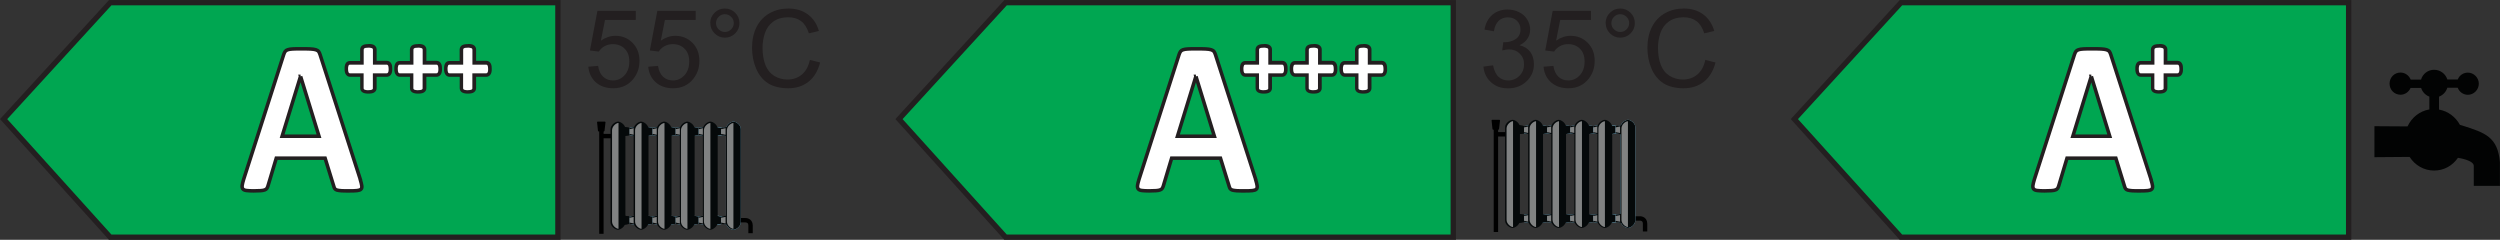
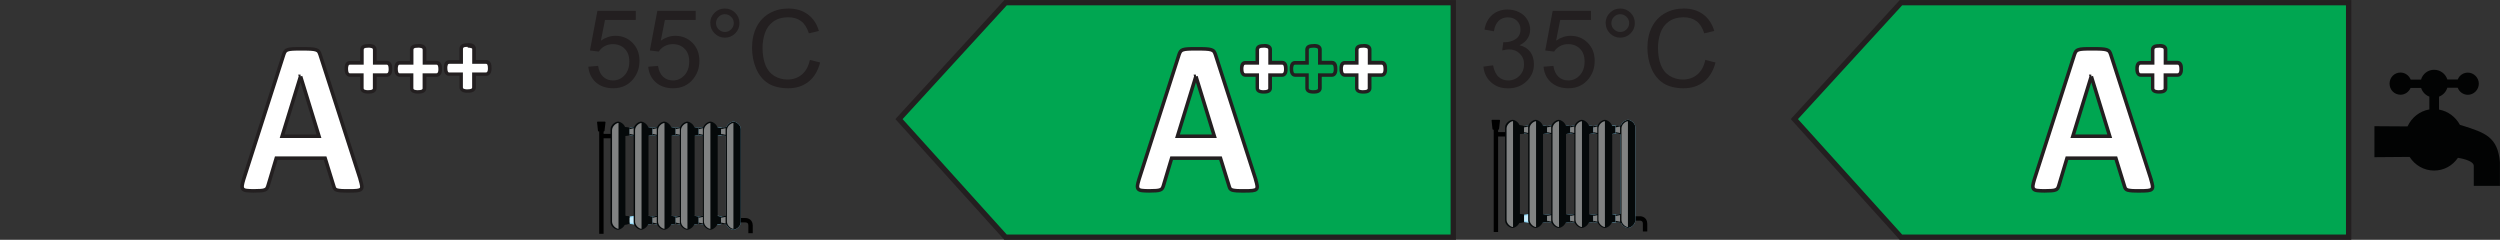
<svg xmlns="http://www.w3.org/2000/svg" xmlns:xlink="http://www.w3.org/1999/xlink" viewBox="0 0 351.81 33.75" data-name="Layer 1" id="Layer_1">
  <rect x="0" y="0" width="351.81" height="33.75" fill="#333333" stroke="none" />
  <defs>
    <style>
		      .cls-1, .cls-2, .cls-3 {
		        fill: #fff;
		      }
		
		      .cls-2 {
		        stroke-width: .5px;
		      }
		
		      .cls-2, .cls-4, .cls-5, .cls-6, .cls-7, .cls-8, .cls-9, .cls-10 {
		        stroke: #231f20;
		        stroke-miterlimit: 10;
		      }
		
		      .cls-11 {
		        fill: #24b9ec;
		      }
		
		      .cls-12 {
		        fill: none;
		        stroke: #000;
		        stroke-width: .62px;
		      }
		
		      .cls-13 {
		        fill: #020303;
		        fill-rule: evenodd;
		      }
		
		      .cls-4 {
		        fill: #bfd730;
		      }
		
		      .cls-4, .cls-5, .cls-6, .cls-7, .cls-8, .cls-9, .cls-10 {
		        stroke-width: .75px;
		      }
		
		      .cls-5 {
		        fill: #00a651;
		      }
		
		      .cls-14 {
		        fill: #8ed8f8;
		      }
		
		      .cls-15 {
		        fill: #05090a;
		      }
		
		      .cls-3 {
		        opacity: .49;
		      }
		
		      .cls-6 {
		        fill: #fdb913;
		      }
		
		      .cls-7 {
		        fill: #f37021;
		      }
		
		      .cls-8 {
		        fill: #ed1c24;
		      }
		
		      .cls-9 {
		        fill: #fff200;
		      }
		
		      .cls-10 {
		        fill: #50b848;
		      }
		
		      .cls-16 {
		        fill: #231f20;
		      }
		    </style>
    <symbol viewBox="0 0 21.91 15.79" data-name="New Symbol" id="New_Symbol">
      <g>
        <line y2="2.04" x2=".55" y1="2.04" x1="2.75" class="cls-12" />
        <path d="M20.08,13.88h.75s.77-.05,.77,.73v1.1" class="cls-12" />
        <path d="M1.05,1.31s-.05,.09-.1,.09H.23s-.09-.04-.1-.09L0,.09s.03-.09,.08-.09H1.11s.08,.04,.08,.09l-.14,1.22Z" />
        <line y2=".88" x2=".61" y1="15.79" x1=".61" class="cls-12" />
        <path d="M20.22,14.18c0,.57-.65,1.04-1.04,1.04-.37,0-1.04-.46-1.04-1.04V1.04C18.15,.47,18.82,0,19.19,0s1.04,.46,1.04,1.04V14.18Z" class="cls-14" />
        <polygon points="4.57 14.39 3.29 14.6 3.29 13.15 4.57 13.36 4.57 14.39" class="cls-15" />
        <polygon points="4.57 14.39 5.85 14.6 5.85 13.15 4.57 13.36 4.57 14.39" class="cls-14" />
        <polygon points="7.81 14.39 6.53 14.6 6.53 13.15 7.81 13.36 7.81 14.39" class="cls-14" />
        <polygon points="7.81 14.39 9.09 14.6 9.09 13.15 7.81 13.36 7.81 14.39" class="cls-14" />
        <polygon points="11.06 14.39 9.78 14.6 9.78 13.15 11.06 13.36 11.06 14.39" class="cls-14" />
        <polygon points="11.06 14.39 12.34 14.6 12.34 13.15 11.06 13.36 11.06 14.39" class="cls-14" />
        <polygon points="14.3 14.39 13.02 14.6 13.02 13.15 14.3 13.36 14.3 14.39" class="cls-14" />
        <polygon points="14.3 14.39 15.57 14.6 15.57 13.15 14.3 13.36 14.3 14.39" class="cls-14" />
        <polygon points="17.64 14.39 16.36 14.6 16.36 13.15 17.64 13.36 17.64 14.39" class="cls-14" />
        <polygon points="17.64 14.39 18.92 14.6 18.92 13.15 17.64 13.36 17.64 14.39" class="cls-14" />
        <polygon points="4.57 1.91 3.29 2.12 3.29 .67 4.57 .88 4.57 1.91" class="cls-15" />
        <polygon points="4.57 1.91 5.85 2.12 5.85 .67 4.57 .88 4.57 1.91" class="cls-14" />
        <polygon points="7.81 1.91 6.53 2.12 6.53 .67 7.81 .88 7.81 1.91" class="cls-14" />
        <polygon points="7.81 1.91 9.09 2.12 9.09 .67 7.81 .88 7.81 1.91" class="cls-14" />
        <polygon points="11.06 1.91 9.78 2.12 9.78 .67 11.06 .88 11.06 1.91" class="cls-14" />
        <polygon points="11.06 1.91 12.34 2.12 12.34 .67 11.06 .88 11.06 1.91" class="cls-14" />
        <polygon points="14.3 1.91 13.02 2.12 13.02 .67 14.3 .88 14.3 1.91" class="cls-14" />
        <polygon points="14.3 1.91 15.57 2.12 15.57 .67 14.3 .88 14.3 1.91" class="cls-14" />
        <polygon points="14.3 1.73 14.94 1.86 14.94 .93 14.3 1.07 14.3 1.73" class="cls-11" />
        <polygon points="17.64 1.91 16.36 2.12 16.36 .67 17.64 .88 17.64 1.91" class="cls-14" />
        <polygon points="17.64 1.91 18.92 2.12 18.92 .67 17.64 .88 17.64 1.91" class="cls-14" />
        <polygon points="14.3 1.91 13.02 2.12 13.02 .67 14.3 .88 14.3 1.91" class="cls-15" />
        <polygon points="14.3 1.91 15.57 2.12 15.57 .67 14.3 .88 14.3 1.91" class="cls-15" />
        <polygon points="14.3 1.73 14.94 1.86 14.94 .93 14.3 1.07 14.3 1.73" class="cls-3" />
        <polygon points="17.45 1.91 16.18 2.12 16.18 .67 17.45 .88 17.45 1.91" class="cls-15" />
        <polygon points="17.45 1.91 18.73 2.12 18.73 .67 17.45 .88 17.45 1.91" class="cls-15" />
        <polygon points="17.45 1.73 18.09 1.86 18.09 .93 17.45 1.07 17.45 1.73" class="cls-3" />
        <polygon points="11.06 1.91 9.78 2.12 9.78 .67 11.06 .88 11.06 1.91" class="cls-15" />
        <polygon points="11.06 1.91 12.34 2.12 12.34 .67 11.06 .88 11.06 1.91" class="cls-15" />
        <polygon points="11.06 1.73 11.7 1.86 11.7 .93 11.06 1.07 11.06 1.73" class="cls-3" />
        <polygon points="7.81 1.91 6.53 2.12 6.53 .67 7.81 .88 7.81 1.91" class="cls-15" />
        <polygon points="7.81 1.91 9.09 2.12 9.09 .67 7.81 .88 7.81 1.91" class="cls-15" />
        <polygon points="7.81 1.73 8.45 1.86 8.45 .93 7.81 1.07 7.81 1.73" class="cls-3" />
        <polygon points="4.57 1.91 3.29 2.12 3.29 .67 4.57 .88 4.57 1.91" class="cls-15" />
        <polygon points="4.57 1.91 5.85 2.12 5.85 .67 4.57 .88 4.57 1.91" class="cls-15" />
        <polygon points="4.57 1.73 5.21 1.86 5.21 .93 4.57 1.07 4.57 1.73" class="cls-3" />
        <polygon points="14.3 14.39 13.02 14.6 13.02 13.15 14.3 13.36 14.3 14.39" class="cls-15" />
        <polygon points="14.3 14.39 15.57 14.6 15.57 13.15 14.3 13.36 14.3 14.39" class="cls-15" />
        <polygon points="14.3 14.21 14.94 14.34 14.94 13.41 14.3 13.54 14.3 14.21" class="cls-3" />
        <polygon points="17.45 14.39 16.18 14.6 16.18 13.15 17.45 13.36 17.45 14.39" class="cls-15" />
        <polygon points="17.45 14.39 18.73 14.6 18.73 13.15 17.45 13.36 17.45 14.39" class="cls-15" />
        <polygon points="17.45 14.21 18.09 14.34 18.09 13.41 17.45 13.54 17.45 14.21" class="cls-3" />
        <polygon points="11.06 14.39 9.78 14.6 9.78 13.15 11.06 13.36 11.06 14.39" class="cls-15" />
        <polygon points="11.06 14.39 12.34 14.6 12.34 13.15 11.06 13.36 11.06 14.39" class="cls-15" />
        <polygon points="11.06 14.21 11.7 14.34 11.7 13.41 11.06 13.54 11.06 14.21" class="cls-3" />
        <polygon points="7.81 14.39 6.53 14.6 6.53 13.15 7.81 13.36 7.81 14.39" class="cls-15" />
        <polygon points="7.81 14.39 9.09 14.6 9.09 13.15 7.81 13.36 7.81 14.39" class="cls-15" />
        <polygon points="7.81 14.21 8.45 14.34 8.45 13.41 7.81 13.54 7.81 14.21" class="cls-3" />
        <polygon points="4.57 14.39 3.29 14.6 3.29 13.15 4.57 13.36 4.57 14.39" class="cls-15" />
-         <polygon points="4.57 14.39 5.85 14.6 5.85 13.15 4.57 13.36 4.57 14.39" class="cls-15" />
        <polygon points="4.57 14.21 5.21 14.34 5.21 13.41 4.57 13.54 4.57 14.21" class="cls-3" />
        <path d="M20.22,14.18c0,.57-.65,1.04-1.04,1.04-.37,0-1.04-.46-1.04-1.04V1.04C18.15,.47,18.82,0,19.19,0s1.04,.46,1.04,1.04V14.18Z" class="cls-15" />
        <path d="M16.97,14.18c0,.57-.65,1.04-1.04,1.04-.37,0-1.04-.46-1.04-1.04V1.04C14.9,.47,15.57,0,15.94,0s1.04,.46,1.04,1.04V14.18Z" class="cls-15" />
        <path d="M13.73,14.18c0,.57-.65,1.04-1.04,1.04-.37,0-1.04-.46-1.04-1.04V1.04C11.65,.47,12.32,0,12.69,0s1.04,.46,1.04,1.04V14.18Z" class="cls-15" />
        <path d="M10.48,14.18c0,.57-.65,1.04-1.04,1.04-.37,0-1.04-.46-1.04-1.04V1.04C8.41,.47,9.08,0,9.44,0s1.04,.46,1.04,1.04V14.18Z" class="cls-15" />
        <path d="M7.23,14.18c0,.57-.65,1.04-1.04,1.04-.37,0-1.04-.46-1.04-1.04V1.04C5.16,.47,5.83,0,6.2,0s1.04,.46,1.04,1.04V14.18Z" class="cls-15" />
        <path d="M3.98,14.18c0,.57-.65,1.04-1.04,1.04-.37,0-1.04-.46-1.04-1.04V1.04C1.91,.47,2.58,0,2.95,0s1.04,.46,1.04,1.04V14.18Z" class="cls-15" />
        <path d="M19.19,15.09c-.32,0-.91-.45-.91-1.01V1.21c0-.56,.58-1.01,.91-1.01" class="cls-3" />
        <path d="M15.95,15.09c-.32,0-.91-.45-.91-1.01V1.21c0-.56,.58-1.01,.91-1.01" class="cls-3" />
        <path d="M12.72,15.09c-.32,0-.91-.45-.91-1.01V1.21c0-.56,.58-1.01,.91-1.01" class="cls-3" />
        <path d="M9.49,15.09c-.32,0-.91-.45-.91-1.01V1.21c0-.56,.58-1.01,.91-1.01" class="cls-3" />
        <path d="M6.26,15.09c-.32,0-.91-.45-.91-1.01V1.21c0-.56,.58-1.01,.91-1.01" class="cls-3" />
        <path d="M3.02,15.09c-.32,0-.91-.45-.91-1.01V1.21C2.12,.65,2.7,.19,3.02,.19" class="cls-3" />
      </g>
    </symbol>
    <symbol viewBox="0 0 17.66 16.36" data-name="New Symbol 1" id="New_Symbol_1">
      <path d="M17.66,16.36v-3.38c-.32-3.55-2.09-4.12-5.22-5.12l-.41-.12c-.61-1.12-1.68-1.93-2.94-2.15v-1.82c.56-.21,.99-.68,1.17-1.25h1.46c.22,.57,.77,.99,1.43,.99,.83,0,1.54-.71,1.54-1.56s-.71-1.56-1.54-1.56c-.65,0-1.2,.39-1.42,.96h-1.47c-.25-.79-.99-1.36-1.86-1.36,0,0,0,0,0,0s0,0,0,0c-.88,0-1.6,.57-1.84,1.38h-1.46c-.23-.58-.79-.99-1.43-.99-.86,0-1.54,.68-1.54,1.56s.68,1.56,1.54,1.56c.63,0,1.18-.4,1.42-.96h1.48c.18,.57,.61,1.02,1.16,1.23v1.8c-1.36,.23-2.49,1.13-3.07,2.39l-4.66-.03v4.36l4.95-.04c.74,1.16,2,1.92,3.44,1.92s2.61-.71,3.36-1.79c.11,.02,2.23,.32,2.23,1.14v2.81h3.67Z" class="cls-13" />
    </symbol>
  </defs>
  <g id="a3_55">
    <g data-name="A+++_55" id="A__55">
-       <polygon points="15.51 33.38 78.51 33.38 78.51 .38 15.51 .38 .51 16.76 15.51 33.38" class="cls-5" />
      <path d="M50.7,25.27c.11,.37,.18,.66,.21,.87,.03,.21,0,.38-.11,.48-.1,.11-.29,.17-.55,.2-.26,.03-.63,.04-1.09,.04s-.86,0-1.12-.02-.47-.05-.62-.09c-.14-.05-.24-.11-.3-.19-.06-.08-.1-.19-.14-.32l-1.23-3.98h-6.87l-1.16,3.87c-.04,.14-.09,.26-.15,.36-.06,.1-.16,.17-.3,.23s-.33,.09-.58,.11c-.25,.02-.58,.03-.98,.03-.43,0-.77-.02-1.02-.05-.25-.03-.41-.1-.51-.22-.09-.12-.13-.28-.1-.5s.1-.5,.21-.86l5.64-17.57c.06-.17,.12-.31,.2-.42s.2-.19,.36-.24c.16-.06,.39-.09,.69-.11s.68-.02,1.16-.02c.56,0,1,0,1.33,.02s.59,.05,.77,.11,.32,.14,.4,.25c.08,.11,.15,.27,.21,.46l5.66,17.55Zm-8.4-14.52h-.01l-2.59,8.42h5.19l-2.59-8.42Z" class="cls-2" />
      <g>
        <path d="M51.83,12.95c-.14,0-.26,0-.35-.02-.11-.02-.19-.04-.27-.07-.09-.04-.16-.1-.21-.16-.05-.07-.08-.16-.08-.25v-1.86h-1.68c-.09,0-.17-.03-.24-.07-.07-.04-.12-.11-.17-.2-.04-.07-.06-.15-.08-.26-.02-.09-.03-.2-.03-.34s0-.24,.02-.33c.02-.1,.04-.19,.07-.26,.04-.09,.09-.15,.16-.2,.07-.05,.16-.08,.25-.08h1.7v-1.86c0-.09,.02-.17,.07-.25,.05-.08,.12-.14,.22-.18,.07-.03,.16-.06,.27-.07,.09-.01,.21-.02,.35-.02s.26,0,.35,.02c.11,.02,.2,.04,.27,.07,.1,.04,.17,.11,.22,.18,.05,.08,.07,.16,.07,.25v1.86h1.71c.08,0,.16,.02,.23,.07,.07,.05,.12,.11,.17,.2,.03,.07,.06,.16,.08,.26,.01,.09,.02,.2,.02,.33s0,.24-.02,.33c-.02,.11-.04,.19-.08,.26-.05,.09-.11,.16-.18,.2-.07,.04-.15,.07-.24,.07h-1.69v1.86c0,.09-.02,.17-.07,.25-.05,.07-.12,.13-.21,.17-.07,.03-.16,.06-.27,.07-.09,.01-.21,.02-.35,.02Z" class="cls-1" />
        <path d="M51.83,6.71c.12,0,.23,0,.31,.02,.08,.01,.15,.03,.2,.05s.08,.05,.11,.09c.02,.04,.03,.07,.03,.12v2.11h1.96s.07,.01,.1,.03c.03,.02,.06,.06,.08,.1,.02,.05,.04,.11,.05,.19s.02,.18,.02,.29,0,.21-.02,.29c-.01,.08-.03,.14-.06,.19-.03,.05-.05,.08-.09,.1-.03,.02-.07,.03-.11,.03h-1.94v2.11s0,.08-.03,.11c-.02,.03-.06,.06-.11,.08s-.12,.04-.2,.05c-.08,.01-.19,.02-.31,.02s-.23,0-.31-.02c-.08-.01-.15-.03-.2-.05s-.09-.05-.11-.08-.03-.07-.03-.11v-2.11h-1.93s-.07-.01-.1-.03c-.03-.02-.06-.05-.08-.1-.03-.05-.04-.11-.06-.19-.01-.08-.02-.18-.02-.29s0-.21,.02-.29,.03-.15,.05-.19c.02-.05,.05-.08,.08-.1,.03-.02,.06-.03,.1-.03h1.95v-2.11s.01-.08,.03-.12c.02-.04,.06-.06,.11-.09s.12-.04,.2-.05c.08-.01,.19-.02,.31-.02m0-.5c-.15,0-.28,0-.38,.02-.13,.02-.24,.05-.34,.09-.14,.06-.25,.16-.32,.27-.07,.12-.11,.25-.11,.38v1.61h-1.45c-.14,0-.27,.04-.39,.12-.1,.07-.19,.17-.24,.3-.04,.09-.07,.2-.09,.33-.02,.1-.02,.23-.02,.37,0,.15,0,.28,.03,.38,.02,.13,.06,.24,.11,.33,.06,.12,.15,.22,.25,.29,.11,.07,.24,.11,.38,.11h1.43v1.61c0,.15,.04,.28,.13,.4,.07,.1,.18,.18,.31,.24,.09,.04,.2,.07,.34,.09,.1,.02,.23,.02,.38,.02s.28,0,.39-.02c.13-.02,.24-.05,.33-.09,.13-.06,.24-.15,.31-.25,.08-.12,.12-.25,.12-.39v-1.61h1.44c.13,0,.26-.04,.37-.11,.11-.06,.19-.16,.26-.29,.05-.1,.09-.21,.11-.35,.02-.1,.02-.22,.02-.37s0-.26-.02-.37c-.02-.13-.05-.24-.09-.33-.07-.14-.15-.24-.25-.31-.12-.08-.25-.12-.38-.12h-1.46v-1.61c0-.13-.03-.25-.1-.36-.08-.13-.19-.23-.33-.29-.09-.04-.2-.07-.33-.09-.11-.02-.23-.02-.39-.02h0Z" class="cls-16" />
      </g>
      <g>
        <path d="M58.83,12.95c-.14,0-.26,0-.35-.02-.11-.02-.19-.04-.27-.07-.09-.04-.16-.1-.21-.16-.05-.07-.08-.16-.08-.25v-1.86h-1.68c-.09,0-.17-.03-.24-.07-.07-.04-.12-.11-.17-.2-.04-.07-.06-.15-.08-.26-.02-.09-.03-.2-.03-.34s0-.24,.02-.33c.02-.1,.04-.19,.07-.26,.04-.09,.09-.15,.16-.2,.07-.05,.16-.08,.25-.08h1.7v-1.86c0-.09,.02-.17,.07-.25,.05-.08,.12-.14,.22-.18,.07-.03,.16-.06,.27-.07,.09-.01,.21-.02,.35-.02s.26,0,.35,.02c.11,.02,.2,.04,.27,.07,.1,.04,.17,.11,.22,.18,.05,.08,.07,.16,.07,.25v1.86h1.71c.08,0,.16,.02,.23,.07,.07,.05,.12,.11,.17,.2,.03,.07,.06,.16,.08,.26,.01,.09,.02,.2,.02,.33s0,.24-.02,.33c-.02,.11-.04,.19-.08,.26-.05,.09-.11,.16-.18,.2-.07,.04-.15,.07-.24,.07h-1.69v1.86c0,.09-.02,.17-.07,.25-.05,.07-.12,.13-.21,.17-.07,.03-.16,.06-.27,.07-.09,.01-.21,.02-.35,.02Z" class="cls-1" />
        <path d="M58.83,6.71c.12,0,.23,0,.31,.02,.08,.01,.15,.03,.2,.05s.08,.05,.11,.09c.02,.04,.03,.07,.03,.12v2.11h1.96s.07,.01,.1,.03c.03,.02,.06,.06,.08,.1,.02,.05,.04,.11,.05,.19s.02,.18,.02,.29,0,.21-.02,.29c-.01,.08-.03,.14-.06,.19-.03,.05-.05,.08-.09,.1-.03,.02-.07,.03-.11,.03h-1.94v2.11s0,.08-.03,.11c-.02,.03-.06,.06-.11,.08s-.12,.04-.2,.05c-.08,.01-.19,.02-.31,.02s-.23,0-.31-.02c-.08-.01-.15-.03-.2-.05s-.09-.05-.11-.08-.03-.07-.03-.11v-2.11h-1.93s-.07-.01-.1-.03c-.03-.02-.06-.05-.08-.1-.03-.05-.04-.11-.06-.19-.01-.08-.02-.18-.02-.29s0-.21,.02-.29,.03-.15,.05-.19c.02-.05,.05-.08,.08-.1,.03-.02,.06-.03,.1-.03h1.95v-2.11s.01-.08,.03-.12c.02-.04,.06-.06,.11-.09s.12-.04,.2-.05c.08-.01,.19-.02,.31-.02m0-.5c-.15,0-.28,0-.38,.02-.13,.02-.24,.05-.34,.09-.14,.06-.25,.16-.32,.27-.07,.12-.11,.25-.11,.38v1.61h-1.45c-.14,0-.27,.04-.39,.12-.1,.07-.19,.17-.24,.3-.04,.09-.07,.2-.09,.33-.02,.1-.02,.23-.02,.37,0,.15,0,.28,.03,.38,.02,.13,.06,.24,.11,.33,.06,.12,.15,.22,.25,.29,.11,.07,.24,.11,.38,.11h1.43v1.61c0,.15,.04,.28,.13,.4,.07,.1,.18,.18,.31,.24,.09,.04,.2,.07,.34,.09,.1,.02,.23,.02,.38,.02s.28,0,.39-.02c.13-.02,.24-.05,.33-.09,.13-.06,.24-.15,.31-.25,.08-.12,.12-.25,.12-.39v-1.61h1.44c.13,0,.26-.04,.37-.11,.11-.06,.19-.16,.26-.29,.05-.1,.09-.21,.11-.35,.02-.1,.02-.22,.02-.37s0-.26-.02-.37c-.02-.13-.05-.24-.09-.33-.07-.14-.15-.24-.25-.31-.12-.08-.25-.12-.38-.12h-1.46v-1.61c0-.13-.03-.25-.1-.36-.08-.13-.19-.23-.33-.29-.09-.04-.2-.07-.33-.09-.11-.02-.23-.02-.39-.02h0Z" class="cls-16" />
      </g>
      <g>
        <path d="M65.83,12.95c-.14,0-.26,0-.35-.02-.11-.02-.19-.04-.27-.07-.09-.04-.16-.1-.21-.16-.05-.07-.08-.16-.08-.25v-1.86h-1.68c-.09,0-.17-.03-.24-.07-.07-.04-.12-.11-.17-.2-.04-.07-.06-.15-.08-.26-.02-.09-.03-.2-.03-.34s0-.24,.02-.33c.02-.1,.04-.19,.07-.26,.04-.09,.09-.15,.16-.2,.07-.05,.16-.08,.25-.08h1.7v-1.86c0-.09,.02-.17,.07-.25,.05-.08,.12-.14,.22-.18,.07-.03,.16-.06,.27-.07,.09-.01,.21-.02,.35-.02s.26,0,.35,.02c.11,.02,.2,.04,.27,.07,.1,.04,.17,.11,.22,.18,.05,.08,.07,.16,.07,.25v1.86h1.71c.08,0,.16,.02,.23,.07,.07,.05,.12,.11,.17,.2,.03,.07,.06,.16,.08,.26,.01,.09,.02,.2,.02,.33s0,.24-.02,.33c-.02,.11-.04,.19-.08,.26-.05,.09-.11,.16-.18,.2-.07,.04-.15,.07-.24,.07h-1.69v1.86c0,.09-.02,.17-.07,.25-.05,.07-.12,.13-.21,.17-.07,.03-.16,.06-.27,.07-.09,.01-.21,.02-.35,.02Z" class="cls-1" />
-         <path d="M65.83,6.71c.12,0,.23,0,.31,.02,.08,.01,.15,.03,.2,.05s.08,.05,.11,.09c.02,.04,.03,.07,.03,.12v2.11h1.96s.07,.01,.1,.03c.03,.02,.06,.06,.08,.1,.02,.05,.04,.11,.05,.19s.02,.18,.02,.29,0,.21-.02,.29c-.01,.08-.03,.14-.06,.19-.03,.05-.05,.08-.09,.1-.03,.02-.07,.03-.11,.03h-1.94v2.11s0,.08-.03,.11c-.02,.03-.06,.06-.11,.08s-.12,.04-.2,.05c-.08,.01-.19,.02-.31,.02s-.23,0-.31-.02c-.08-.01-.15-.03-.2-.05s-.09-.05-.11-.08-.03-.07-.03-.11v-2.11h-1.93s-.07-.01-.1-.03c-.03-.02-.06-.05-.08-.1-.03-.05-.04-.11-.06-.19-.01-.08-.02-.18-.02-.29s0-.21,.02-.29,.03-.15,.05-.19c.02-.05,.05-.08,.08-.1,.03-.02,.06-.03,.1-.03h1.95v-2.11s.01-.08,.03-.12c.02-.04,.06-.06,.11-.09s.12-.04,.2-.05c.08-.01,.19-.02,.31-.02m0-.5c-.15,0-.28,0-.38,.02-.13,.02-.24,.05-.34,.09-.14,.06-.25,.16-.32,.27-.07,.12-.11,.25-.11,.38v1.61h-1.45c-.14,0-.27,.04-.39,.12-.1,.07-.19,.17-.24,.3-.04,.09-.07,.2-.09,.33-.02,.1-.02,.23-.02,.37,0,.15,0,.28,.03,.38,.02,.13,.06,.24,.11,.33,.06,.12,.15,.22,.25,.29,.11,.07,.24,.11,.38,.11h1.43v1.61c0,.15,.04,.28,.13,.4,.07,.1,.18,.18,.31,.24,.09,.04,.2,.07,.34,.09,.1,.02,.23,.02,.38,.02s.28,0,.39-.02c.13-.02,.24-.05,.33-.09,.13-.06,.24-.15,.31-.25,.08-.12,.12-.25,.12-.39v-1.61h1.44c.13,0,.26-.04,.37-.11,.11-.06,.19-.16,.26-.29,.05-.1,.09-.21,.11-.35,.02-.1,.02-.22,.02-.37s0-.26-.02-.37c-.02-.13-.05-.24-.09-.33-.07-.14-.15-.24-.25-.31-.12-.08-.25-.12-.38-.12h-1.46v-1.61c0-.13-.03-.25-.1-.36-.08-.13-.19-.23-.33-.29-.09-.04-.2-.07-.33-.09-.11-.02-.23-.02-.39-.02h0Z" class="cls-16" />
+         <path d="M65.83,6.71c.12,0,.23,0,.31,.02,.08,.01,.15,.03,.2,.05s.08,.05,.11,.09v2.11h1.96s.07,.01,.1,.03c.03,.02,.06,.06,.08,.1,.02,.05,.04,.11,.05,.19s.02,.18,.02,.29,0,.21-.02,.29c-.01,.08-.03,.14-.06,.19-.03,.05-.05,.08-.09,.1-.03,.02-.07,.03-.11,.03h-1.94v2.11s0,.08-.03,.11c-.02,.03-.06,.06-.11,.08s-.12,.04-.2,.05c-.08,.01-.19,.02-.31,.02s-.23,0-.31-.02c-.08-.01-.15-.03-.2-.05s-.09-.05-.11-.08-.03-.07-.03-.11v-2.11h-1.93s-.07-.01-.1-.03c-.03-.02-.06-.05-.08-.1-.03-.05-.04-.11-.06-.19-.01-.08-.02-.18-.02-.29s0-.21,.02-.29,.03-.15,.05-.19c.02-.05,.05-.08,.08-.1,.03-.02,.06-.03,.1-.03h1.95v-2.11s.01-.08,.03-.12c.02-.04,.06-.06,.11-.09s.12-.04,.2-.05c.08-.01,.19-.02,.31-.02m0-.5c-.15,0-.28,0-.38,.02-.13,.02-.24,.05-.34,.09-.14,.06-.25,.16-.32,.27-.07,.12-.11,.25-.11,.38v1.61h-1.45c-.14,0-.27,.04-.39,.12-.1,.07-.19,.17-.24,.3-.04,.09-.07,.2-.09,.33-.02,.1-.02,.23-.02,.37,0,.15,0,.28,.03,.38,.02,.13,.06,.24,.11,.33,.06,.12,.15,.22,.25,.29,.11,.07,.24,.11,.38,.11h1.43v1.61c0,.15,.04,.28,.13,.4,.07,.1,.18,.18,.31,.24,.09,.04,.2,.07,.34,.09,.1,.02,.23,.02,.38,.02s.28,0,.39-.02c.13-.02,.24-.05,.33-.09,.13-.06,.24-.15,.31-.25,.08-.12,.12-.25,.12-.39v-1.61h1.44c.13,0,.26-.04,.37-.11,.11-.06,.19-.16,.26-.29,.05-.1,.09-.21,.11-.35,.02-.1,.02-.22,.02-.37s0-.26-.02-.37c-.02-.13-.05-.24-.09-.33-.07-.14-.15-.24-.25-.31-.12-.08-.25-.12-.38-.12h-1.46v-1.61c0-.13-.03-.25-.1-.36-.08-.13-.19-.23-.33-.29-.09-.04-.2-.07-.33-.09-.11-.02-.23-.02-.39-.02h0Z" class="cls-16" />
      </g>
      <g data-name="Icon_55°" id="Icon_55_">
        <g>
          <path d="M82.77,9.39l1.4-.12c.1,.68,.34,1.19,.72,1.54,.38,.34,.83,.51,1.37,.51,.64,0,1.18-.24,1.63-.73,.44-.48,.67-1.12,.67-1.92s-.21-1.36-.64-1.8c-.43-.44-.99-.66-1.68-.66-.43,0-.82,.1-1.16,.29-.35,.19-.62,.45-.81,.76l-1.25-.16,1.05-5.57h5.4v1.27h-4.33l-.58,2.92c.65-.45,1.33-.68,2.05-.68,.95,0,1.75,.33,2.4,.98,.65,.66,.98,1.5,.98,2.53s-.29,1.83-.86,2.55c-.7,.88-1.65,1.32-2.85,1.32-.99,0-1.79-.28-2.42-.83-.62-.55-.98-1.28-1.07-2.2Z" class="cls-16" />
          <path d="M91.2,9.39l1.4-.12c.1,.68,.34,1.19,.72,1.54,.38,.34,.83,.51,1.37,.51,.64,0,1.18-.24,1.63-.73,.44-.48,.67-1.12,.67-1.92s-.21-1.36-.64-1.8c-.43-.44-.99-.66-1.68-.66-.43,0-.82,.1-1.16,.29-.35,.19-.62,.45-.81,.76l-1.25-.16,1.05-5.57h5.4v1.27h-4.33l-.58,2.92c.65-.45,1.33-.68,2.05-.68,.95,0,1.75,.33,2.4,.98,.65,.66,.98,1.5,.98,2.53s-.29,1.83-.86,2.55c-.7,.88-1.65,1.32-2.85,1.32-.99,0-1.79-.28-2.42-.83-.62-.55-.98-1.28-1.07-2.2Z" class="cls-16" />
          <path d="M99.95,3.25c0-.57,.2-1.05,.6-1.45,.4-.4,.88-.6,1.45-.6s1.06,.2,1.46,.6c.4,.4,.6,.88,.6,1.45s-.2,1.05-.6,1.45-.89,.6-1.45,.6-1.04-.2-1.45-.6c-.4-.4-.6-.89-.6-1.46Zm.81,0c0,.35,.12,.64,.37,.88s.54,.37,.88,.37,.63-.12,.88-.37,.37-.54,.37-.88-.12-.64-.37-.88c-.24-.24-.54-.37-.88-.37s-.64,.12-.88,.37c-.24,.24-.37,.54-.37,.88Z" class="cls-16" />
          <path d="M113.97,8.43l1.44,.36c-.3,1.18-.84,2.08-1.62,2.7-.78,.62-1.74,.93-2.87,.93s-2.12-.24-2.85-.71c-.73-.48-1.29-1.17-1.67-2.07s-.57-1.87-.57-2.91c0-1.13,.22-2.12,.65-2.96,.43-.84,1.05-1.48,1.84-1.92,.8-.44,1.67-.65,2.63-.65,1.08,0,2,.28,2.74,.83,.74,.55,1.26,1.33,1.55,2.33l-1.41,.33c-.25-.79-.62-1.36-1.1-1.72-.48-.36-1.08-.54-1.81-.54-.83,0-1.53,.2-2.09,.6-.56,.4-.95,.94-1.18,1.61-.23,.67-.34,1.37-.34,2.08,0,.92,.13,1.73,.4,2.42,.27,.69,.69,1.2,1.25,1.54s1.18,.51,1.84,.51c.8,0,1.48-.23,2.04-.7,.56-.46,.93-1.15,1.13-2.06Z" class="cls-16" />
        </g>
        <use xlink:href="#New_Symbol" transform="translate(84.02 17.11)" height="15.79" width="21.91" />
      </g>
    </g>
  </g>
  <g id="a3_35">
    <g data-name="A+++_35" id="A__35">
      <polygon points="141.51 33.38 204.51 33.38 204.51 .38 141.51 .38 126.51 16.76 141.51 33.38" class="cls-5" />
      <path d="M176.7,25.27c.11,.37,.18,.66,.21,.87,.03,.21,0,.38-.11,.48-.1,.11-.29,.17-.55,.2-.26,.03-.63,.04-1.09,.04s-.86,0-1.12-.02-.47-.05-.62-.09c-.14-.05-.24-.11-.3-.19-.06-.08-.1-.19-.14-.32l-1.23-3.98h-6.87l-1.16,3.87c-.04,.14-.09,.26-.15,.36-.06,.1-.16,.17-.3,.23s-.33,.09-.58,.11c-.25,.02-.58,.03-.98,.03-.43,0-.77-.02-1.02-.05-.25-.03-.41-.1-.51-.22-.09-.12-.13-.28-.1-.5s.1-.5,.21-.86l5.64-17.57c.06-.17,.12-.31,.2-.42s.2-.19,.36-.24c.16-.06,.39-.09,.69-.11s.68-.02,1.16-.02c.56,0,1,0,1.33,.02s.59,.05,.77,.11,.32,.14,.4,.25c.08,.11,.15,.27,.21,.46l5.66,17.55Zm-8.4-14.52h-.01l-2.59,8.42h5.19l-2.59-8.42Z" class="cls-2" />
      <g>
        <path d="M177.83,12.95c-.14,0-.26,0-.35-.02-.11-.02-.19-.04-.27-.07-.09-.04-.16-.1-.21-.16-.05-.07-.08-.16-.08-.25v-1.86h-1.68c-.09,0-.17-.03-.24-.07-.07-.04-.12-.11-.17-.2-.04-.07-.06-.15-.08-.26-.02-.09-.03-.2-.03-.34s0-.24,.02-.33c.02-.1,.04-.19,.07-.26,.04-.09,.09-.15,.16-.2,.07-.05,.16-.08,.25-.08h1.7v-1.86c0-.09,.02-.17,.07-.25,.05-.08,.12-.14,.22-.18,.07-.03,.16-.06,.27-.07,.09-.01,.21-.02,.35-.02s.25,0,.35,.02c.11,.02,.2,.04,.27,.07,.09,.04,.17,.11,.21,.18,.05,.08,.07,.16,.07,.25v1.86h1.71c.08,0,.16,.02,.23,.07,.07,.05,.12,.11,.17,.2,.03,.07,.06,.16,.08,.26,.01,.09,.02,.2,.02,.33s0,.24-.02,.33c-.02,.11-.04,.19-.08,.26-.05,.09-.11,.16-.18,.2-.07,.04-.15,.07-.24,.07h-1.69v1.86c0,.09-.02,.17-.07,.25-.05,.07-.12,.13-.21,.17-.07,.03-.16,.06-.27,.07-.09,.01-.21,.02-.35,.02Z" class="cls-1" />
        <path d="M177.83,6.71c.12,0,.23,0,.31,.02,.08,.01,.15,.03,.2,.05s.08,.05,.11,.09c.02,.04,.03,.07,.03,.12v2.11h1.96s.07,.01,.1,.03c.03,.02,.06,.06,.08,.1,.02,.05,.04,.11,.05,.19s.02,.18,.02,.29,0,.21-.02,.29c-.01,.08-.03,.14-.06,.19-.03,.05-.05,.08-.09,.1-.03,.02-.07,.03-.11,.03h-1.94v2.11s0,.08-.03,.11c-.02,.03-.06,.06-.11,.08s-.12,.04-.2,.05c-.08,.01-.19,.02-.31,.02s-.23,0-.31-.02c-.08-.01-.15-.03-.2-.05s-.09-.05-.11-.08-.03-.07-.03-.11v-2.11h-1.93s-.07-.01-.1-.03c-.03-.02-.06-.05-.08-.1-.03-.05-.04-.11-.06-.19-.01-.08-.02-.18-.02-.29s0-.21,.02-.29,.03-.15,.05-.19c.02-.05,.05-.08,.08-.1,.03-.02,.06-.03,.1-.03h1.95v-2.11s.01-.08,.03-.12c.02-.04,.06-.06,.11-.09s.12-.04,.2-.05c.08-.01,.19-.02,.31-.02m0-.5c-.15,0-.28,0-.38,.02-.13,.02-.24,.05-.34,.09-.14,.06-.25,.16-.32,.27-.07,.12-.11,.25-.11,.38v1.61h-1.45c-.14,0-.27,.04-.39,.12-.1,.07-.19,.17-.24,.3-.04,.09-.07,.2-.09,.33-.02,.1-.02,.23-.02,.37,0,.15,0,.28,.03,.38,.02,.13,.06,.24,.11,.33,.06,.12,.15,.22,.25,.29,.11,.07,.24,.11,.38,.11h1.43v1.61c0,.15,.04,.28,.13,.4,.07,.1,.18,.18,.31,.24,.09,.04,.2,.07,.34,.09,.1,.02,.23,.02,.38,.02s.28,0,.39-.02c.13-.02,.24-.05,.33-.09,.13-.06,.24-.15,.31-.25,.08-.12,.12-.25,.12-.39v-1.61h1.44c.13,0,.26-.04,.37-.11,.11-.06,.19-.16,.26-.29,.05-.1,.09-.21,.11-.35,.02-.1,.02-.22,.02-.37s0-.26-.02-.37c-.02-.13-.05-.24-.09-.33-.07-.14-.15-.24-.25-.31-.12-.08-.25-.12-.38-.12h-1.46v-1.61c0-.13-.03-.25-.1-.36-.08-.13-.19-.23-.33-.29-.09-.04-.2-.07-.33-.09-.11-.02-.23-.02-.39-.02h0Z" class="cls-16" />
      </g>
      <g>
-         <path d="M184.83,12.95c-.14,0-.26,0-.35-.02-.11-.02-.19-.04-.27-.07-.09-.04-.16-.1-.21-.16-.05-.07-.08-.16-.08-.25v-1.86h-1.68c-.09,0-.17-.03-.24-.07-.07-.04-.12-.11-.17-.2-.04-.07-.06-.15-.08-.26-.02-.09-.03-.2-.03-.34s0-.24,.02-.33c.02-.1,.04-.19,.07-.26,.04-.09,.09-.15,.16-.2,.07-.05,.16-.08,.25-.08h1.7v-1.86c0-.09,.02-.17,.07-.25,.05-.08,.12-.14,.22-.18,.07-.03,.16-.06,.27-.07,.09-.01,.21-.02,.35-.02s.25,0,.35,.02c.11,.02,.2,.04,.27,.07,.09,.04,.17,.11,.21,.18,.05,.08,.07,.16,.07,.25v1.86h1.71c.08,0,.16,.02,.23,.07,.07,.05,.12,.11,.17,.2,.03,.07,.06,.16,.08,.26,.01,.09,.02,.2,.02,.33s0,.24-.02,.33c-.02,.11-.04,.19-.08,.26-.05,.09-.11,.16-.18,.2-.07,.04-.15,.07-.24,.07h-1.69v1.86c0,.09-.02,.17-.07,.25-.05,.07-.12,.13-.21,.17-.07,.03-.16,.06-.27,.07-.09,.01-.21,.02-.35,.02Z" class="cls-1" />
        <path d="M184.83,6.71c.12,0,.23,0,.31,.02,.08,.01,.15,.03,.2,.05s.08,.05,.11,.09c.02,.04,.03,.07,.03,.12v2.11h1.96s.07,.01,.1,.03c.03,.02,.06,.06,.08,.1,.02,.05,.04,.11,.05,.19s.02,.18,.02,.29,0,.21-.02,.29c-.01,.08-.03,.14-.06,.19-.03,.05-.05,.08-.09,.1-.03,.02-.07,.03-.11,.03h-1.94v2.11s0,.08-.03,.11c-.02,.03-.06,.06-.11,.08s-.12,.04-.2,.05c-.08,.01-.19,.02-.31,.02s-.23,0-.31-.02c-.08-.01-.15-.03-.2-.05s-.09-.05-.11-.08-.03-.07-.03-.11v-2.11h-1.93s-.07-.01-.1-.03c-.03-.02-.06-.05-.08-.1-.03-.05-.04-.11-.06-.19-.01-.08-.02-.18-.02-.29s0-.21,.02-.29,.03-.15,.05-.19c.02-.05,.05-.08,.08-.1,.03-.02,.06-.03,.1-.03h1.95v-2.11s.01-.08,.03-.12c.02-.04,.06-.06,.11-.09s.12-.04,.2-.05c.08-.01,.19-.02,.31-.02m0-.5c-.15,0-.28,0-.38,.02-.13,.02-.24,.05-.34,.09-.14,.06-.25,.16-.32,.27-.07,.12-.11,.25-.11,.38v1.61h-1.45c-.14,0-.27,.04-.39,.12-.1,.07-.19,.17-.24,.3-.04,.09-.07,.2-.09,.33-.02,.1-.02,.23-.02,.37,0,.15,0,.28,.03,.38,.02,.13,.06,.24,.11,.33,.06,.12,.15,.22,.25,.29,.11,.07,.24,.11,.38,.11h1.43v1.61c0,.15,.04,.28,.13,.4,.07,.1,.18,.18,.31,.24,.09,.04,.2,.07,.34,.09,.1,.02,.23,.02,.38,.02s.28,0,.39-.02c.13-.02,.24-.05,.33-.09,.13-.06,.24-.15,.31-.25,.08-.12,.12-.25,.12-.39v-1.61h1.44c.13,0,.26-.04,.37-.11,.11-.06,.19-.16,.26-.29,.05-.1,.09-.21,.11-.35,.02-.1,.02-.22,.02-.37s0-.26-.02-.37c-.02-.13-.05-.24-.09-.33-.07-.14-.15-.24-.25-.31-.12-.08-.25-.12-.38-.12h-1.46v-1.61c0-.13-.03-.25-.1-.36-.08-.13-.19-.23-.33-.29-.09-.04-.2-.07-.33-.09-.11-.02-.23-.02-.39-.02h0Z" class="cls-16" />
      </g>
      <g>
        <path d="M191.83,12.95c-.14,0-.26,0-.35-.02-.11-.02-.19-.04-.27-.07-.09-.04-.16-.1-.21-.16-.05-.07-.08-.16-.08-.25v-1.86h-1.68c-.09,0-.17-.03-.24-.07-.07-.04-.12-.11-.17-.2-.04-.07-.06-.15-.08-.26-.02-.09-.03-.2-.03-.34s0-.24,.02-.33c.02-.1,.04-.19,.07-.26,.04-.09,.09-.15,.16-.2,.07-.05,.16-.08,.25-.08h1.7v-1.86c0-.09,.02-.17,.07-.25,.05-.08,.12-.14,.22-.18,.07-.03,.16-.06,.27-.07,.09-.01,.21-.02,.35-.02s.25,0,.35,.02c.11,.02,.2,.04,.27,.07,.09,.04,.17,.11,.21,.18,.05,.08,.07,.16,.07,.25v1.86h1.71c.08,0,.16,.02,.23,.07,.07,.05,.12,.11,.17,.2,.03,.07,.06,.16,.08,.26,.01,.09,.02,.2,.02,.33s0,.24-.02,.33c-.02,.11-.04,.19-.08,.26-.05,.09-.11,.16-.18,.2-.07,.04-.15,.07-.24,.07h-1.69v1.86c0,.09-.02,.17-.07,.25-.05,.07-.12,.13-.21,.17-.07,.03-.16,.06-.27,.07-.09,.01-.21,.02-.35,.02Z" class="cls-1" />
        <path d="M191.83,6.71c.12,0,.23,0,.31,.02,.08,.01,.15,.03,.2,.05s.08,.05,.11,.09c.02,.04,.03,.07,.03,.12v2.11h1.96s.07,.01,.1,.03c.03,.02,.06,.06,.08,.1,.02,.05,.04,.11,.05,.19s.02,.18,.02,.29,0,.21-.02,.29c-.01,.08-.03,.14-.06,.19-.03,.05-.05,.08-.09,.1-.03,.02-.07,.03-.11,.03h-1.94v2.11s0,.08-.03,.11c-.02,.03-.06,.06-.11,.08s-.12,.04-.2,.05c-.08,.01-.19,.02-.31,.02s-.23,0-.31-.02c-.08-.01-.15-.03-.2-.05s-.09-.05-.11-.08-.03-.07-.03-.11v-2.11h-1.93s-.07-.01-.1-.03c-.03-.02-.06-.05-.08-.1-.03-.05-.04-.11-.06-.19-.01-.08-.02-.18-.02-.29s0-.21,.02-.29,.03-.15,.05-.19c.02-.05,.05-.08,.08-.1,.03-.02,.06-.03,.1-.03h1.95v-2.11s.01-.08,.03-.12c.02-.04,.06-.06,.11-.09s.12-.04,.2-.05c.08-.01,.19-.02,.31-.02m0-.5c-.15,0-.28,0-.38,.02-.13,.02-.24,.05-.34,.09-.14,.06-.25,.16-.32,.27-.07,.12-.11,.25-.11,.38v1.61h-1.45c-.14,0-.27,.04-.39,.12-.1,.07-.19,.17-.24,.3-.04,.09-.07,.2-.09,.33-.02,.1-.02,.23-.02,.37,0,.15,0,.28,.03,.38,.02,.13,.06,.24,.11,.33,.06,.12,.15,.22,.25,.29,.11,.07,.24,.11,.38,.11h1.43v1.61c0,.15,.04,.28,.13,.4,.07,.1,.18,.18,.31,.24,.09,.04,.2,.07,.34,.09,.1,.02,.23,.02,.38,.02s.28,0,.39-.02c.13-.02,.24-.05,.33-.09,.13-.06,.24-.15,.31-.25,.08-.12,.12-.25,.12-.39v-1.61h1.44c.13,0,.26-.04,.37-.11,.11-.06,.19-.16,.26-.29,.05-.1,.09-.21,.11-.35,.02-.1,.02-.22,.02-.37s0-.26-.02-.37c-.02-.13-.05-.24-.09-.33-.07-.14-.15-.24-.25-.31-.12-.08-.25-.12-.38-.12h-1.46v-1.61c0-.13-.03-.25-.1-.36-.08-.13-.19-.23-.33-.29-.09-.04-.2-.07-.33-.09-.11-.02-.23-.02-.39-.02h0Z" class="cls-16" />
      </g>
      <g data-name="Icon_35°" id="Icon_35_">
        <g>
          <path d="M208.78,9.37l1.33-.18c.15,.75,.41,1.3,.78,1.63,.37,.33,.82,.5,1.34,.5,.63,0,1.16-.22,1.59-.65s.65-.97,.65-1.61-.2-1.12-.6-1.51c-.4-.4-.91-.6-1.53-.6-.25,0-.56,.05-.94,.15l.15-1.17c.09,.01,.16,.01,.21,.01,.57,0,1.08-.15,1.53-.44,.45-.3,.68-.75,.68-1.37,0-.49-.17-.89-.5-1.21-.33-.32-.76-.48-1.28-.48s-.95,.16-1.29,.49-.57,.81-.67,1.47l-1.33-.24c.16-.89,.53-1.58,1.11-2.08,.58-.49,1.29-.74,2.15-.74,.59,0,1.14,.13,1.63,.38,.5,.25,.88,.6,1.14,1.04,.26,.44,.4,.91,.4,1.4s-.13,.9-.38,1.28c-.25,.38-.62,.69-1.12,.92,.64,.15,1.14,.46,1.5,.92,.35,.47,.53,1.05,.53,1.75,0,.95-.34,1.75-1.04,2.41-.69,.66-1.56,.99-2.62,.99-.95,0-1.74-.28-2.37-.85s-.99-1.3-1.08-2.21Z" class="cls-16" />
          <path d="M217.2,9.39l1.4-.12c.1,.68,.34,1.19,.72,1.54,.38,.34,.83,.51,1.37,.51,.64,0,1.18-.24,1.63-.73,.44-.48,.67-1.12,.67-1.92s-.21-1.36-.64-1.8c-.43-.44-.98-.66-1.68-.66-.43,0-.82,.1-1.16,.29s-.62,.45-.81,.76l-1.25-.16,1.05-5.57h5.39v1.27h-4.33l-.58,2.92c.65-.45,1.33-.68,2.05-.68,.95,0,1.75,.33,2.4,.98,.65,.66,.98,1.5,.98,2.53s-.29,1.83-.86,2.55c-.7,.88-1.64,1.32-2.85,1.32-.99,0-1.79-.28-2.42-.83-.62-.55-.98-1.28-1.07-2.2Z" class="cls-16" />
          <path d="M225.95,3.25c0-.57,.2-1.05,.6-1.45,.4-.4,.88-.6,1.45-.6s1.06,.2,1.46,.6c.4,.4,.6,.88,.6,1.45s-.2,1.05-.6,1.45c-.4,.4-.89,.6-1.45,.6s-1.04-.2-1.45-.6c-.4-.4-.6-.89-.6-1.46Zm.81,0c0,.35,.12,.64,.37,.88s.54,.37,.88,.37,.63-.12,.88-.37,.37-.54,.37-.88-.12-.64-.37-.88c-.24-.24-.54-.37-.88-.37s-.64,.12-.88,.37c-.24,.24-.37,.54-.37,.88Z" class="cls-16" />
          <path d="M239.97,8.43l1.44,.36c-.3,1.18-.84,2.08-1.62,2.7-.78,.62-1.74,.93-2.87,.93s-2.12-.24-2.85-.71c-.73-.48-1.29-1.17-1.67-2.07s-.57-1.87-.57-2.91c0-1.13,.22-2.12,.65-2.96,.43-.84,1.05-1.48,1.84-1.92s1.67-.65,2.63-.65c1.08,0,2,.28,2.74,.83,.74,.55,1.26,1.33,1.55,2.33l-1.41,.33c-.25-.79-.62-1.36-1.1-1.72-.48-.36-1.08-.54-1.8-.54-.83,0-1.53,.2-2.09,.6s-.95,.94-1.18,1.61c-.23,.67-.34,1.37-.34,2.08,0,.92,.13,1.73,.4,2.42,.27,.69,.69,1.2,1.25,1.54s1.18,.51,1.84,.51c.8,0,1.48-.23,2.04-.7,.56-.46,.93-1.15,1.13-2.06Z" class="cls-16" />
        </g>
        <use xlink:href="#New_Symbol" transform="translate(209.9 16.86)" height="15.79" width="21.91" />
      </g>
    </g>
  </g>
  <g id="a1_waterheating">
    <g data-name="A+++_35" id="A__35-4">
      <polygon points="267.51 33.38 330.51 33.38 330.51 .38 267.51 .38 252.51 16.76 267.51 33.38" class="cls-5" />
      <path d="M302.7,25.27c.11,.37,.18,.66,.21,.87,.03,.21,0,.38-.11,.48-.1,.11-.29,.17-.55,.2-.26,.03-.63,.04-1.09,.04s-.86,0-1.12-.02-.47-.05-.62-.09c-.14-.05-.24-.11-.3-.19-.06-.08-.1-.19-.14-.32l-1.23-3.98h-6.87l-1.16,3.87c-.04,.14-.09,.26-.15,.36-.06,.1-.16,.17-.3,.23s-.33,.09-.58,.11c-.25,.02-.58,.03-.98,.03-.43,0-.77-.02-1.02-.05-.25-.03-.41-.1-.51-.22-.09-.12-.13-.28-.1-.5s.1-.5,.21-.86l5.64-17.57c.06-.17,.12-.31,.2-.42s.2-.19,.36-.24c.16-.06,.39-.09,.69-.11s.68-.02,1.16-.02c.56,0,1,0,1.33,.02s.59,.05,.77,.11,.32,.14,.4,.25c.08,.11,.15,.27,.21,.46l5.66,17.55Zm-8.4-14.52h-.01l-2.59,8.42h5.19l-2.59-8.42Z" class="cls-2" />
      <g>
        <path d="M303.83,12.95c-.14,0-.26,0-.35-.02-.11-.02-.19-.04-.27-.07-.09-.04-.16-.1-.21-.16-.05-.07-.08-.16-.08-.25v-1.86h-1.68c-.09,0-.17-.03-.24-.07-.07-.04-.12-.11-.17-.2-.04-.07-.06-.15-.08-.26-.02-.09-.03-.2-.03-.34s0-.24,.02-.33c.02-.1,.04-.19,.07-.26,.04-.09,.09-.15,.16-.2,.07-.05,.16-.08,.25-.08h1.7v-1.86c0-.09,.02-.17,.07-.25,.05-.08,.12-.14,.22-.18,.07-.03,.16-.06,.27-.07,.09-.01,.21-.02,.35-.02s.25,0,.35,.02c.11,.02,.2,.04,.27,.07,.09,.04,.17,.11,.21,.18,.05,.08,.07,.16,.07,.25v1.86h1.71c.08,0,.16,.02,.23,.07,.07,.05,.12,.11,.17,.2,.03,.07,.06,.16,.08,.26,.01,.09,.02,.2,.02,.33s0,.24-.02,.33c-.02,.11-.04,.19-.08,.26-.05,.09-.11,.16-.18,.2-.07,.04-.15,.07-.24,.07h-1.69v1.86c0,.09-.02,.17-.07,.25-.05,.07-.12,.13-.21,.17-.07,.03-.16,.06-.27,.07-.09,.01-.21,.02-.35,.02Z" class="cls-1" />
        <path d="M303.83,6.71c.12,0,.23,0,.31,.02,.08,.01,.15,.03,.2,.05s.08,.05,.11,.09c.02,.04,.03,.07,.03,.12v2.11h1.96s.07,.01,.1,.03c.03,.02,.06,.06,.08,.1,.02,.05,.04,.11,.05,.19s.02,.18,.02,.29,0,.21-.02,.29c-.01,.08-.03,.14-.06,.19-.03,.05-.05,.08-.09,.1-.03,.02-.07,.03-.11,.03h-1.94v2.11s0,.08-.03,.11c-.02,.03-.06,.06-.11,.08s-.12,.04-.2,.05c-.08,.01-.19,.02-.31,.02s-.23,0-.31-.02c-.08-.01-.15-.03-.2-.05s-.09-.05-.11-.08-.03-.07-.03-.11v-2.11h-1.93s-.07-.01-.1-.03c-.03-.02-.06-.05-.08-.1-.03-.05-.04-.11-.06-.19-.01-.08-.02-.18-.02-.29s0-.21,.02-.29,.03-.15,.05-.19c.02-.05,.05-.08,.08-.1,.03-.02,.06-.03,.1-.03h1.95v-2.11s.01-.08,.03-.12c.02-.04,.06-.06,.11-.09s.12-.04,.2-.05c.08-.01,.19-.02,.31-.02m0-.5c-.15,0-.28,0-.38,.02-.13,.02-.24,.05-.34,.09-.14,.06-.25,.16-.32,.27-.07,.12-.11,.25-.11,.38v1.61h-1.45c-.14,0-.27,.04-.39,.12-.1,.07-.19,.17-.24,.3-.04,.09-.07,.2-.09,.33-.02,.1-.02,.23-.02,.37,0,.15,0,.28,.03,.38,.02,.13,.06,.24,.11,.33,.06,.12,.15,.22,.25,.29,.11,.07,.24,.11,.38,.11h1.43v1.61c0,.15,.04,.28,.13,.4,.07,.1,.18,.18,.31,.24,.09,.04,.2,.07,.34,.09,.1,.02,.23,.02,.38,.02s.28,0,.39-.02c.13-.02,.24-.05,.33-.09,.13-.06,.24-.15,.31-.25,.08-.12,.12-.25,.12-.39v-1.61h1.44c.13,0,.26-.04,.37-.11,.11-.06,.19-.16,.26-.29,.05-.1,.09-.21,.11-.35,.02-.1,.02-.22,.02-.37s0-.26-.02-.37c-.02-.13-.05-.24-.09-.33-.07-.14-.15-.24-.25-.31-.12-.08-.25-.12-.38-.12h-1.46v-1.61c0-.13-.03-.25-.1-.36-.08-.13-.19-.23-.33-.29-.09-.04-.2-.07-.33-.09-.11-.02-.23-.02-.39-.02h0Z" class="cls-16" />
      </g>
      <use xlink:href="#New_Symbol_1" transform="translate(334.14 9.83)" height="16.36" width="17.66" />
    </g>
  </g>
</svg>